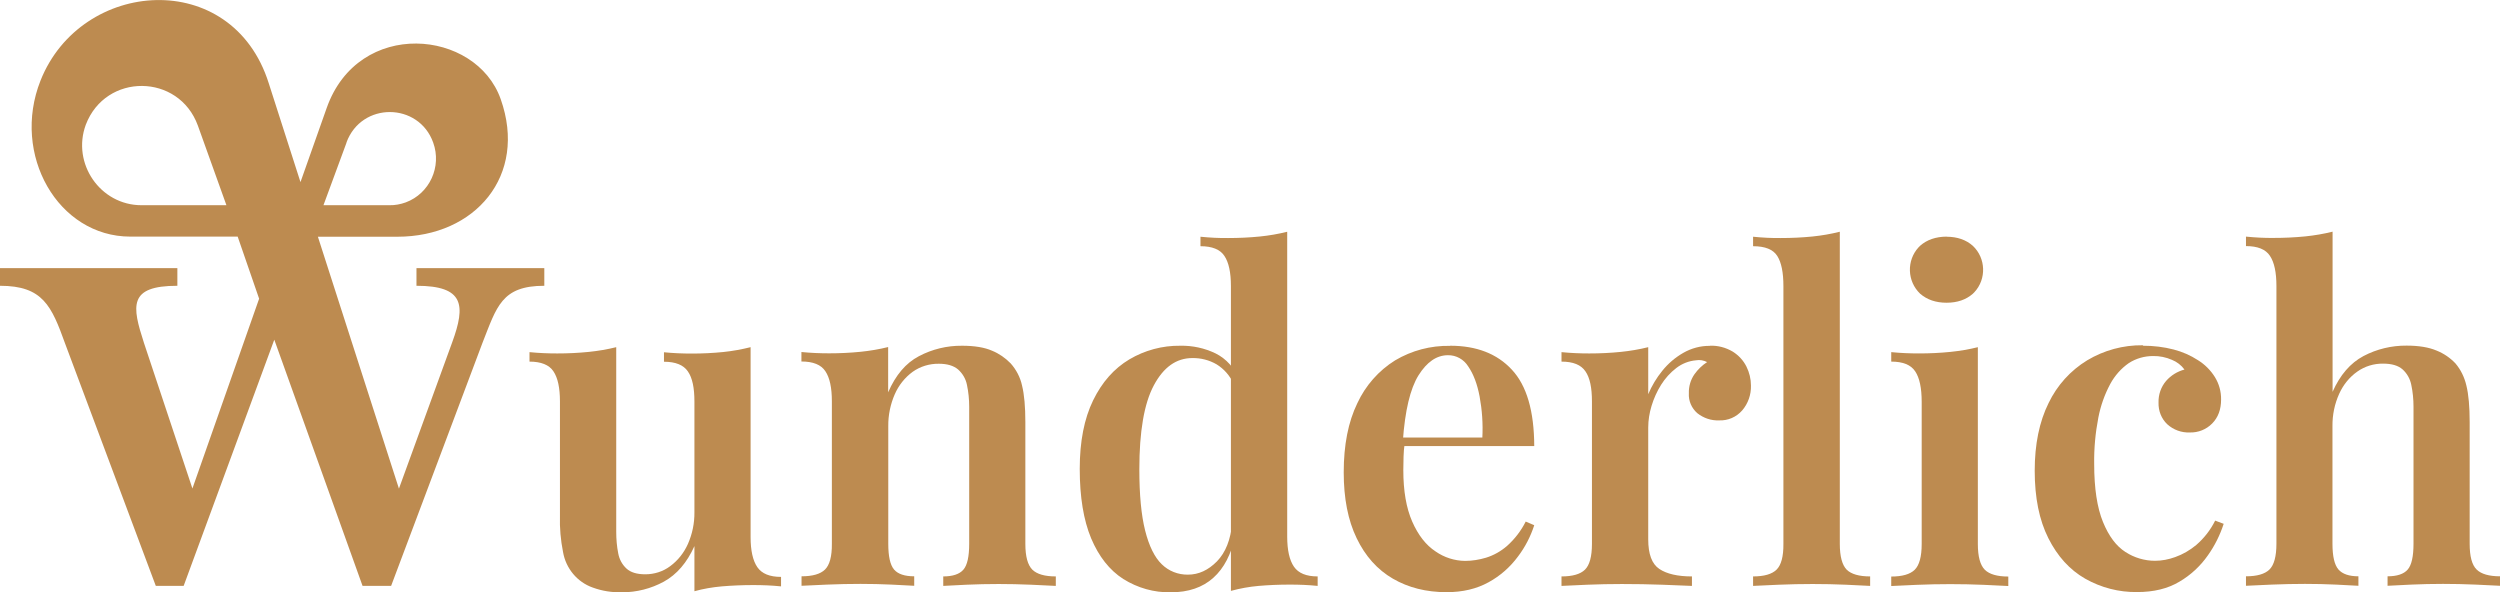
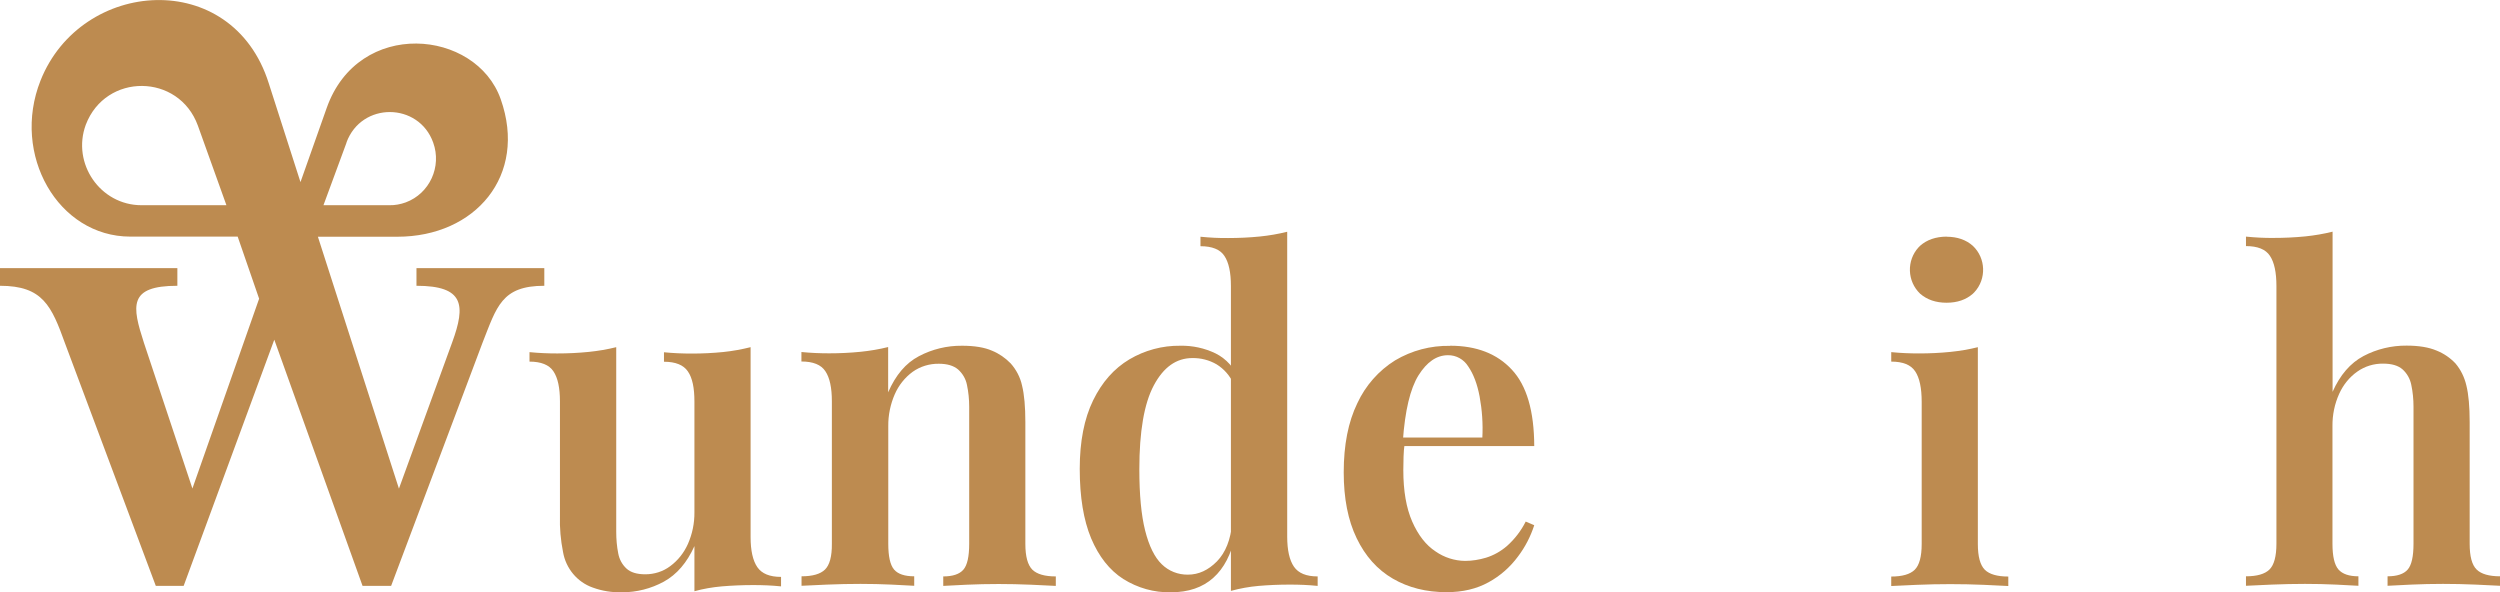
<svg xmlns="http://www.w3.org/2000/svg" id="uuid-142e94b1-807e-4b53-9944-01f1df026689" data-name="Layer_2" viewBox="0 0 211 50">
  <defs>
    <clipPath id="uuid-1c76e2f8-4faf-4e41-8d45-392c779fe635">
      <rect width="211" height="50" style="fill: none;" />
    </clipPath>
  </defs>
  <g id="uuid-b80e602d-2b59-4dd4-ac87-4ca4d98d319f" data-name="Layer_1">
    <g style="clip-path: url(#uuid-1c76e2f8-4faf-4e41-8d45-392c779fe635);">
      <g>
        <path d="M35.15,22.63v1.49c4.03,0,4.16,1.63,3.02,4.76l-4.5,12.36-6.84-21.26h6.71c6.57,0,11-5.16,8.72-11.61-2.08-5.91-12.01-6.86-14.69.75l-2.21,6.25-2.68-8.35C19.59-2.77,6.84-1.82,3.42,6.8c-2.48,6.25,1.48,13.17,7.58,13.17h9.06l1.81,5.24-5.63,16.02-4.09-12.29c-1.01-3.12-1.34-4.82,2.82-4.82v-1.49H0v1.49c3.62,0,4.35,1.7,5.5,4.89l7.65,20.44h2.35l7.65-20.78,7.45,20.78h2.41l7.71-20.51c1.21-3.06,1.61-4.82,5.22-4.82v-1.49h-10.8ZM29.24,12.03c1.27-3.46,6.1-3.4,7.32,0,.74,2.04-.3,4.3-2.31,5.05-.44.16-.91.25-1.38.24h-5.57l1.95-5.29ZM11.94,17.32c-3.48,0-5.9-3.53-4.7-6.79,1.68-4.41,7.85-4.35,9.46.07l2.41,6.72h-7.17Z" style="fill: #bd8b50;" />
        <path d="M63.35,29.3v16.03c0,1.14.19,1.99.57,2.54.38.55,1.04.82,2,.82v.8c-.78-.08-1.56-.11-2.34-.11-.93,0-1.81.04-2.66.11-.78.07-1.56.2-2.31.41v-3.81c-.63,1.4-1.49,2.4-2.58,3-1.08.59-2.3.9-3.53.9-.84.02-1.68-.11-2.47-.4-1.31-.46-2.27-1.61-2.51-3-.2-1.01-.29-2.03-.26-3.05v-9.66c0-1.15-.18-1.99-.55-2.54-.36-.55-1.05-.82-2.02-.82v-.8c.8.08,1.58.11,2.34.11.89,0,1.77-.04,2.66-.13.78-.08,1.56-.21,2.32-.4v15.58c0,.62.05,1.23.17,1.83.09.49.33.94.7,1.28.35.32.88.48,1.58.48.76,0,1.5-.23,2.11-.69.65-.48,1.16-1.13,1.49-1.87.37-.84.56-1.75.55-2.67v-9.35c0-1.15-.17-1.99-.55-2.54-.37-.55-1.05-.82-2.02-.82v-.8c.8.08,1.58.11,2.34.11.89,0,1.77-.04,2.66-.13.78-.08,1.55-.22,2.31-.41Z" style="fill: #bd8b50;" />
        <path d="M81.19,29.18c1.06,0,1.9.14,2.54.42.59.24,1.12.61,1.57,1.07.47.53.81,1.17.96,1.87.19.76.28,1.8.28,3.09v10.27c0,1.07.2,1.79.59,2.18.39.38,1.05.57,1.98.57v.8c-.45-.02-1.15-.06-2.09-.1-.94-.04-1.85-.06-2.73-.06-.93,0-1.83.02-2.72.06-.88.04-1.53.07-1.96.1v-.8c.8,0,1.37-.19,1.7-.57.33-.38.49-1.11.49-2.18v-11.57c0-.62-.06-1.24-.19-1.85-.1-.51-.37-.96-.75-1.3-.38-.32-.92-.48-1.62-.48-.79-.01-1.56.22-2.21.68-.66.48-1.18,1.14-1.51,1.89-.37.85-.56,1.77-.55,2.69v9.93c0,1.07.16,1.79.49,2.18.33.38.89.57,1.7.57v.8c-.43-.02-1.07-.06-1.92-.1-.85-.04-1.72-.06-2.61-.06-.93,0-1.87.02-2.83.06-.96.04-1.67.07-2.15.1v-.8c.93,0,1.59-.19,1.98-.57.39-.38.59-1.11.58-2.18v-12.02c0-1.15-.18-1.99-.55-2.54-.36-.55-1.04-.82-2.02-.82v-.8c.8.08,1.58.11,2.34.11.89,0,1.77-.04,2.66-.13.78-.08,1.56-.21,2.32-.4v3.82c.63-1.45,1.49-2.47,2.6-3.05,1.12-.59,2.36-.89,3.62-.88Z" style="fill: #bd8b50;" />
        <path d="M99.62,29.18c1.03-.02,2.05.2,2.98.65.9.45,1.6,1.23,1.96,2.18l-.45.38c-.3-.68-.8-1.25-1.43-1.64-.62-.36-1.32-.54-2.04-.53-1.36,0-2.44.77-3.26,2.31-.82,1.54-1.22,3.9-1.22,7.08,0,2.14.16,3.86.49,5.17.33,1.31.8,2.26,1.4,2.84.59.58,1.38.89,2.21.88.91,0,1.72-.38,2.45-1.12.73-.75,1.16-1.83,1.28-3.23l.26,1.07c-.33,1.55-.94,2.74-1.85,3.55-.9.81-2.1,1.22-3.58,1.22-1.42.03-2.81-.37-4.01-1.12-1.17-.75-2.07-1.9-2.72-3.44-.64-1.54-.96-3.49-.96-5.86,0-2.32.38-4.24,1.13-5.78.75-1.54,1.77-2.69,3.06-3.46,1.3-.77,2.79-1.17,4.3-1.15ZM108.64,19.56v25.73c0,1.14.19,1.99.57,2.54.38.55,1.04.82,2,.82v.8c-.78-.08-1.56-.11-2.34-.11-.93,0-1.81.04-2.64.11-.79.07-1.57.21-2.34.42v-25.73c0-1.14-.18-1.99-.55-2.54-.36-.55-1.04-.82-2.02-.82v-.8c.81.08,1.58.12,2.34.11.89,0,1.79-.04,2.68-.13.78-.08,1.54-.21,2.3-.4Z" style="fill: #bd8b50;" />
        <path d="M122.4,29.18c2.21,0,3.95.67,5.2,2.02,1.26,1.35,1.88,3.5,1.89,6.45h-12.71l-.04-.72h8.37c.06-1.16-.02-2.32-.23-3.46-.2-1.06-.52-1.9-.96-2.54-.37-.6-1.02-.96-1.71-.95-.96,0-1.78.57-2.49,1.7-.7,1.13-1.14,2.98-1.32,5.55l.15.23c-.05.35-.08.71-.09,1.07-.01.38-.02.76-.02,1.14,0,1.76.25,3.21.75,4.35.5,1.14,1.16,1.99,1.97,2.52.73.51,1.6.79,2.49.8.6,0,1.2-.1,1.77-.27.65-.2,1.25-.54,1.77-.99.65-.58,1.19-1.28,1.58-2.06l.72.31c-.31.95-.77,1.85-1.38,2.65-.66.89-1.5,1.63-2.47,2.16-1.01.56-2.19.84-3.55.84-1.71,0-3.22-.38-4.53-1.14-1.31-.76-2.33-1.9-3.06-3.42-.73-1.51-1.09-3.36-1.09-5.55,0-2.32.38-4.26,1.15-5.84.69-1.49,1.8-2.75,3.18-3.61,1.41-.84,3.01-1.26,4.64-1.23Z" style="fill: #bd8b50;" />
-         <path d="M144.31,29.18c.68-.03,1.35.15,1.94.5.49.31.89.74,1.15,1.26.25.5.38,1.05.38,1.6.02.77-.24,1.52-.74,2.1-.49.56-1.2.87-1.94.84-.67.03-1.32-.19-1.85-.61-.48-.42-.75-1.04-.71-1.68-.02-.57.15-1.14.47-1.6.29-.41.65-.76,1.07-1.03-.29-.15-.62-.21-.94-.15-.6.05-1.18.28-1.66.65-.51.39-.94.87-1.28,1.41-.35.56-.62,1.16-.81,1.79-.18.59-.28,1.21-.28,1.83v9.43c0,1.25.31,2.08.94,2.5.63.42,1.55.63,2.75.63v.8c-.58-.02-1.41-.06-2.51-.1-1.09-.04-2.23-.06-3.41-.06-.98,0-1.96.02-2.92.06-.97.04-1.69.07-2.17.1v-.8c.93,0,1.59-.19,1.98-.57.39-.38.59-1.11.59-2.18v-12.02c0-1.15-.17-1.99-.55-2.54-.37-.55-1.04-.82-2.02-.82v-.8c.81.08,1.58.11,2.34.11.89,0,1.78-.04,2.66-.13.78-.08,1.56-.21,2.32-.4v3.97c.3-.71.7-1.38,1.19-1.98.49-.61,1.09-1.12,1.77-1.51.68-.39,1.46-.6,2.24-.59Z" style="fill: #bd8b50;" />
-         <path d="M155.28,19.56v26.34c0,1.07.2,1.79.58,2.18.39.38,1.05.57,1.98.57v.8c-.45-.02-1.14-.06-2.05-.1s-1.85-.06-2.81-.06c-.93,0-1.88.02-2.85.06-.97.04-1.69.07-2.17.1v-.8c.93,0,1.59-.19,1.98-.57.39-.38.59-1.11.58-2.18v-21.76c0-1.14-.17-1.99-.52-2.54-.35-.55-1.03-.82-2.04-.82v-.8c.8.08,1.58.12,2.34.11.89,0,1.79-.04,2.68-.13.77-.08,1.54-.21,2.29-.4Z" style="fill: #bd8b50;" />
        <path d="M166.93,29.3v16.61c0,1.07.2,1.79.59,2.18.39.38,1.05.57,1.98.57v.8c-.45-.02-1.14-.06-2.07-.1-.93-.04-1.88-.06-2.83-.06-.93,0-1.87.02-2.83.06-.96.04-1.67.07-2.15.1v-.8c.93,0,1.59-.19,1.98-.57.39-.38.59-1.11.59-2.18v-11.99c0-1.17-.18-2.03-.55-2.58-.36-.55-1.04-.82-2.02-.82v-.8c.8.08,1.58.11,2.34.11.89,0,1.78-.04,2.66-.13.78-.08,1.56-.21,2.32-.4ZM164.29,19.98c.9,0,1.65.26,2.22.77,1.1,1.04,1.16,2.8.13,3.91-.04.05-.08.09-.13.13-.58.51-1.32.76-2.22.76s-1.64-.25-2.23-.76c-1.1-1.05-1.16-2.8-.13-3.92.04-.04.08-.09.13-.13.58-.51,1.32-.76,2.23-.77Z" style="fill: #bd8b50;" />
-         <path d="M180.88,29.18c.87,0,1.74.1,2.58.32.73.19,1.42.49,2.05.9.58.36,1.07.85,1.43,1.43.35.57.53,1.22.52,1.89,0,.84-.25,1.51-.75,2.02-.5.51-1.18.78-1.89.76-.7.03-1.38-.22-1.9-.69-.5-.47-.76-1.14-.74-1.83-.02-.67.21-1.33.64-1.83.41-.47.95-.8,1.55-.96-.27-.37-.64-.65-1.06-.82-.5-.22-1.04-.33-1.59-.32-.72,0-1.43.2-2.04.59-.65.45-1.19,1.06-1.57,1.76-.48.89-.82,1.86-1.01,2.85-.25,1.29-.37,2.6-.35,3.91,0,2.06.25,3.69.74,4.89.49,1.2,1.12,2.04,1.9,2.54.74.48,1.61.74,2.49.74.58,0,1.15-.11,1.7-.31.65-.23,1.25-.58,1.78-1.02.66-.57,1.21-1.27,1.6-2.06l.72.27c-.31.95-.76,1.86-1.34,2.67-.63.9-1.45,1.66-2.39,2.21-.98.59-2.17.88-3.58.88-1.53.02-3.04-.37-4.38-1.13-1.31-.75-2.34-1.89-3.11-3.42-.77-1.53-1.15-3.42-1.15-5.69,0-2.23.39-4.14,1.17-5.71.72-1.5,1.85-2.75,3.26-3.61,1.42-.85,3.04-1.29,4.69-1.27Z" style="fill: #bd8b50;" />
        <path d="M196.87,19.56v13.51c.63-1.42,1.5-2.43,2.61-3.02,1.12-.59,2.37-.89,3.64-.88,1.03,0,1.87.14,2.53.42.6.24,1.13.6,1.58,1.07.46.54.77,1.18.93,1.87.19.76.28,1.8.28,3.09v10.27c0,1.07.19,1.79.59,2.18.39.38,1.05.57,1.98.57v.8c-.45-.02-1.14-.06-2.07-.1-.93-.04-1.85-.06-2.75-.06-.91,0-1.8.02-2.68.06-.87.04-1.55.07-2,.1v-.8c.8,0,1.37-.19,1.7-.57.33-.38.49-1.11.49-2.18v-11.57c0-.62-.06-1.24-.19-1.85-.1-.5-.36-.96-.74-1.3-.37-.32-.91-.48-1.64-.48-.77-.01-1.53.22-2.17.67-.67.47-1.19,1.12-1.53,1.87-.39.86-.58,1.79-.57,2.73v9.93c0,1.07.17,1.79.51,2.18.34.38.9.57,1.68.57v.8c-.43-.02-1.06-.06-1.9-.1-.84-.04-1.72-.06-2.61-.06s-1.84.02-2.81.06c-.97.04-1.69.07-2.17.1v-.8c.93,0,1.59-.19,1.98-.57.39-.38.59-1.11.59-2.18v-21.76c0-1.14-.18-1.99-.55-2.54-.36-.55-1.04-.82-2.02-.82v-.8c.81.08,1.58.12,2.34.11.89,0,1.79-.04,2.68-.13.77-.08,1.54-.21,2.3-.4Z" style="fill: #bd8b50;" />
      </g>
    </g>
  </g>
</svg>